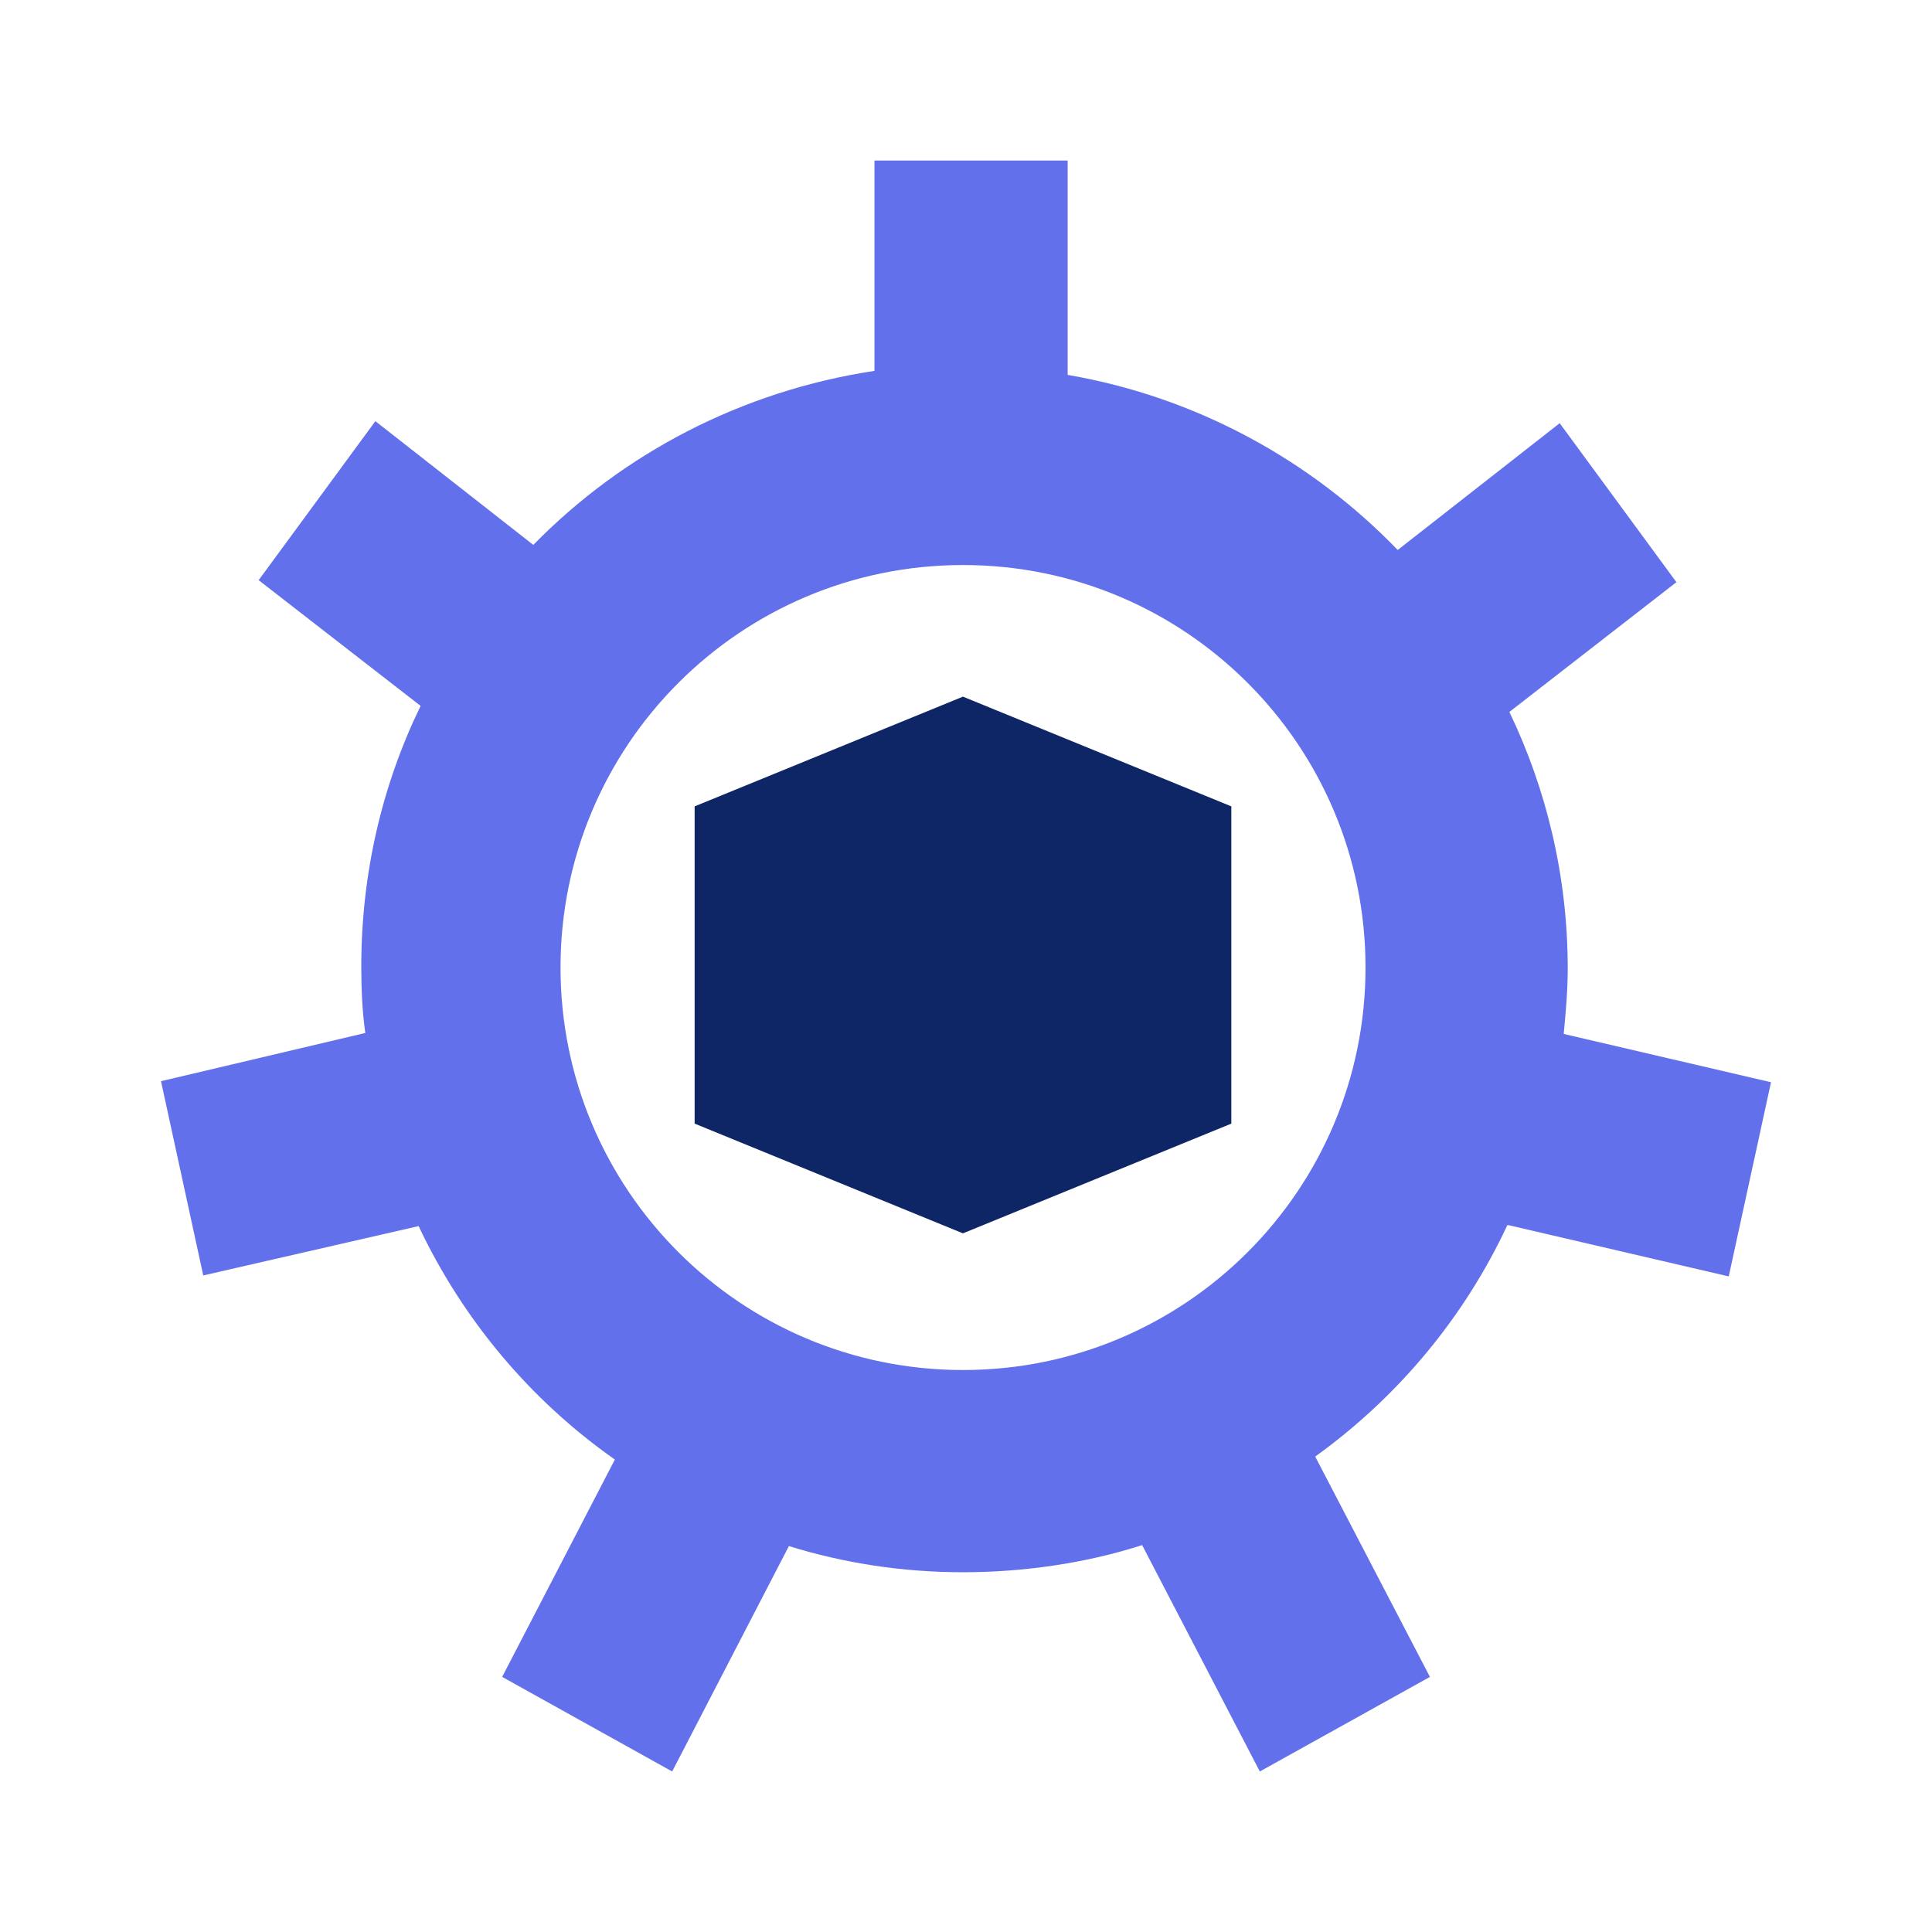
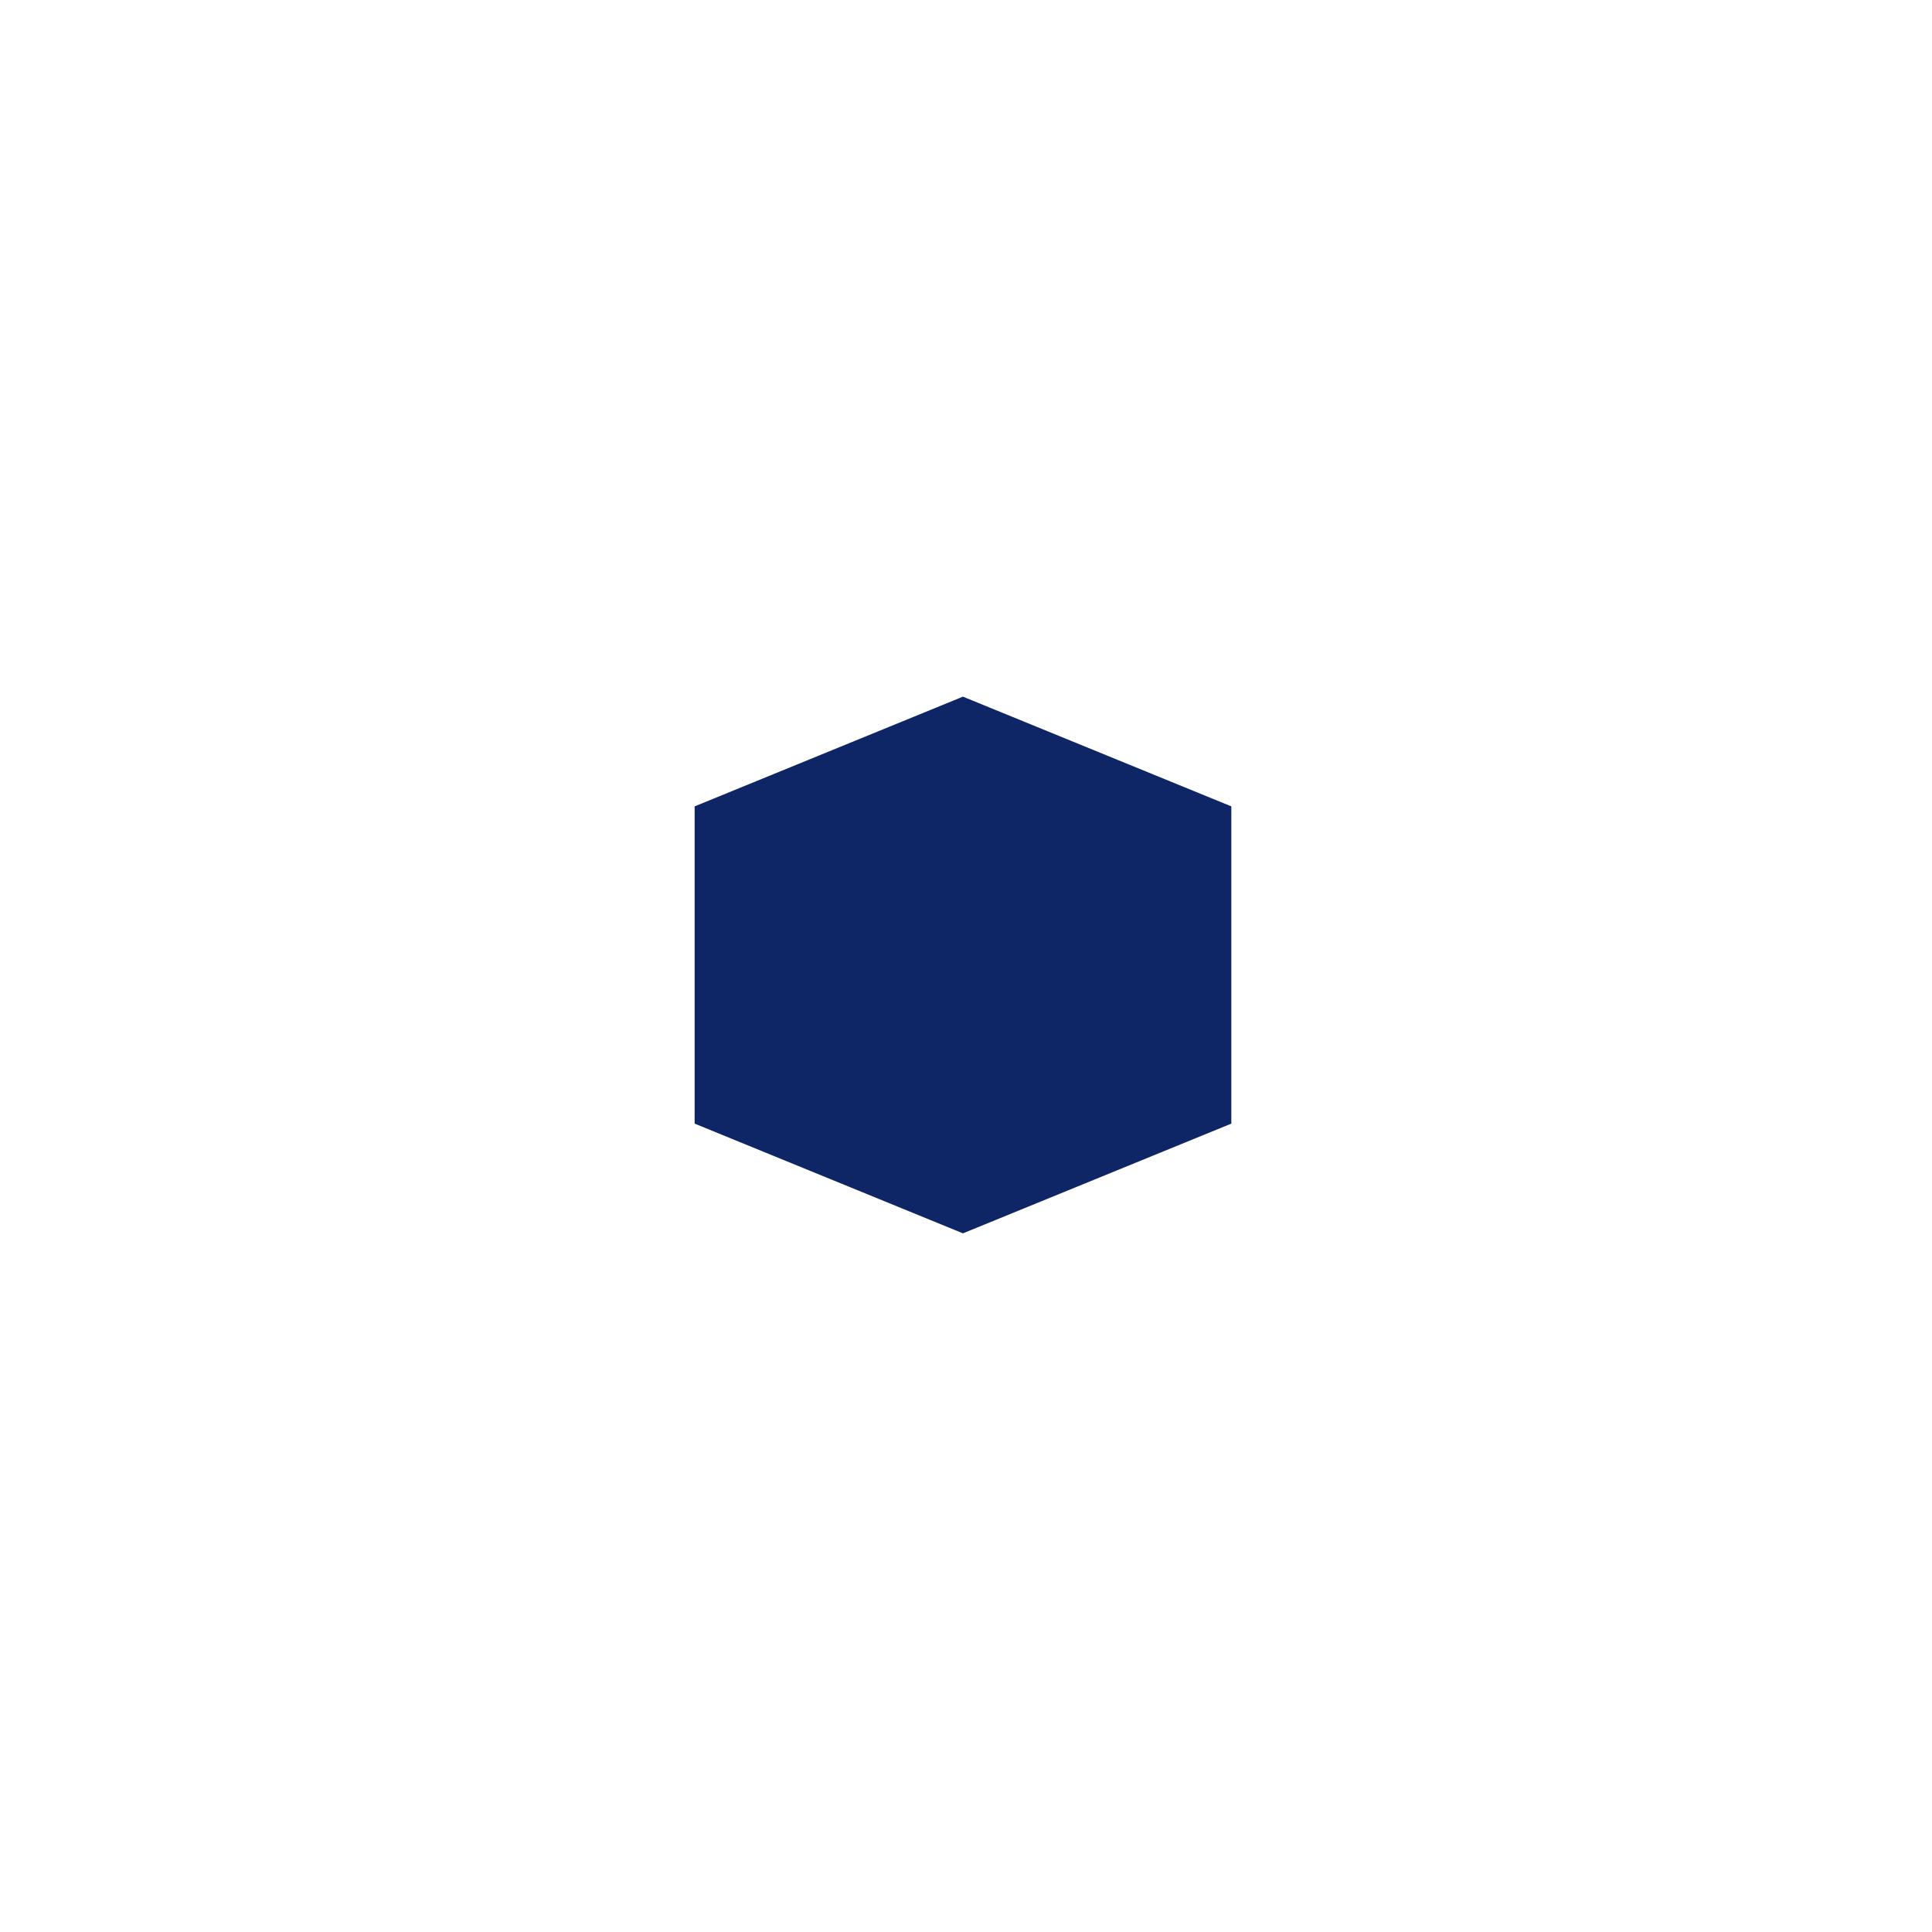
<svg xmlns="http://www.w3.org/2000/svg" width="24" height="24" viewBox="0 0 24 24" fill="none">
  <path d="M8.629 10.017L11.962 8.654L15.296 10.017V13.958L11.962 15.321L8.629 13.958V10.017Z" fill="#0E2666" />
-   <path d="M18.738 15.219L21.475 15.856L22 13.444L19.425 12.844C19.45 12.582 19.475 12.306 19.475 12.031C19.475 10.894 19.213 9.807 18.75 8.844L20.825 7.232L19.375 5.257L17.363 6.832C16.288 5.719 14.863 4.932 13.263 4.657V1.994H10.863V4.607C9.213 4.857 7.738 5.632 6.625 6.769L4.663 5.232L3.213 7.207L5.225 8.769C4.75 9.744 4.488 10.844 4.488 12.007C4.488 12.281 4.5 12.569 4.538 12.832L2 13.431L2.525 15.844L5.2 15.231C5.75 16.394 6.588 17.394 7.638 18.131L6.238 20.831L8.35 22.006L9.8 19.206C10.488 19.419 11.213 19.531 11.963 19.531C12.713 19.531 13.488 19.419 14.188 19.194L15.65 22.006L17.763 20.831L16.338 18.094C17.363 17.356 18.188 16.369 18.725 15.219H18.738ZM6.963 12.019C6.963 9.257 9.2 7.019 11.963 7.019C14.725 7.019 16.963 9.257 16.963 12.019C16.963 14.781 14.725 17.019 11.963 17.019C9.2 17.019 6.963 14.781 6.963 12.019Z" fill="#6370EB" />
</svg>